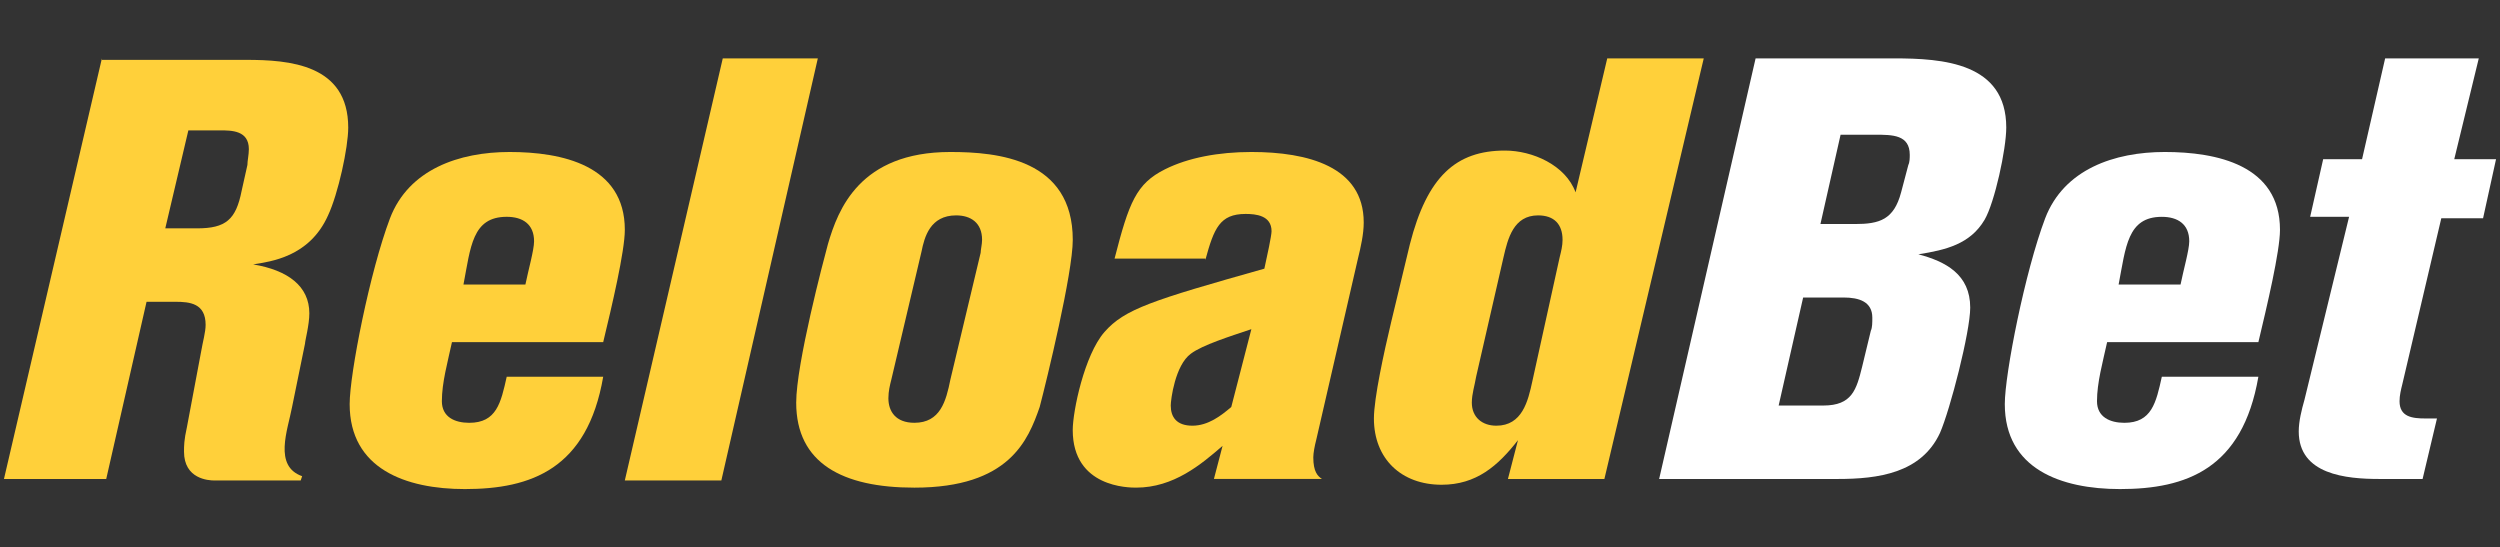
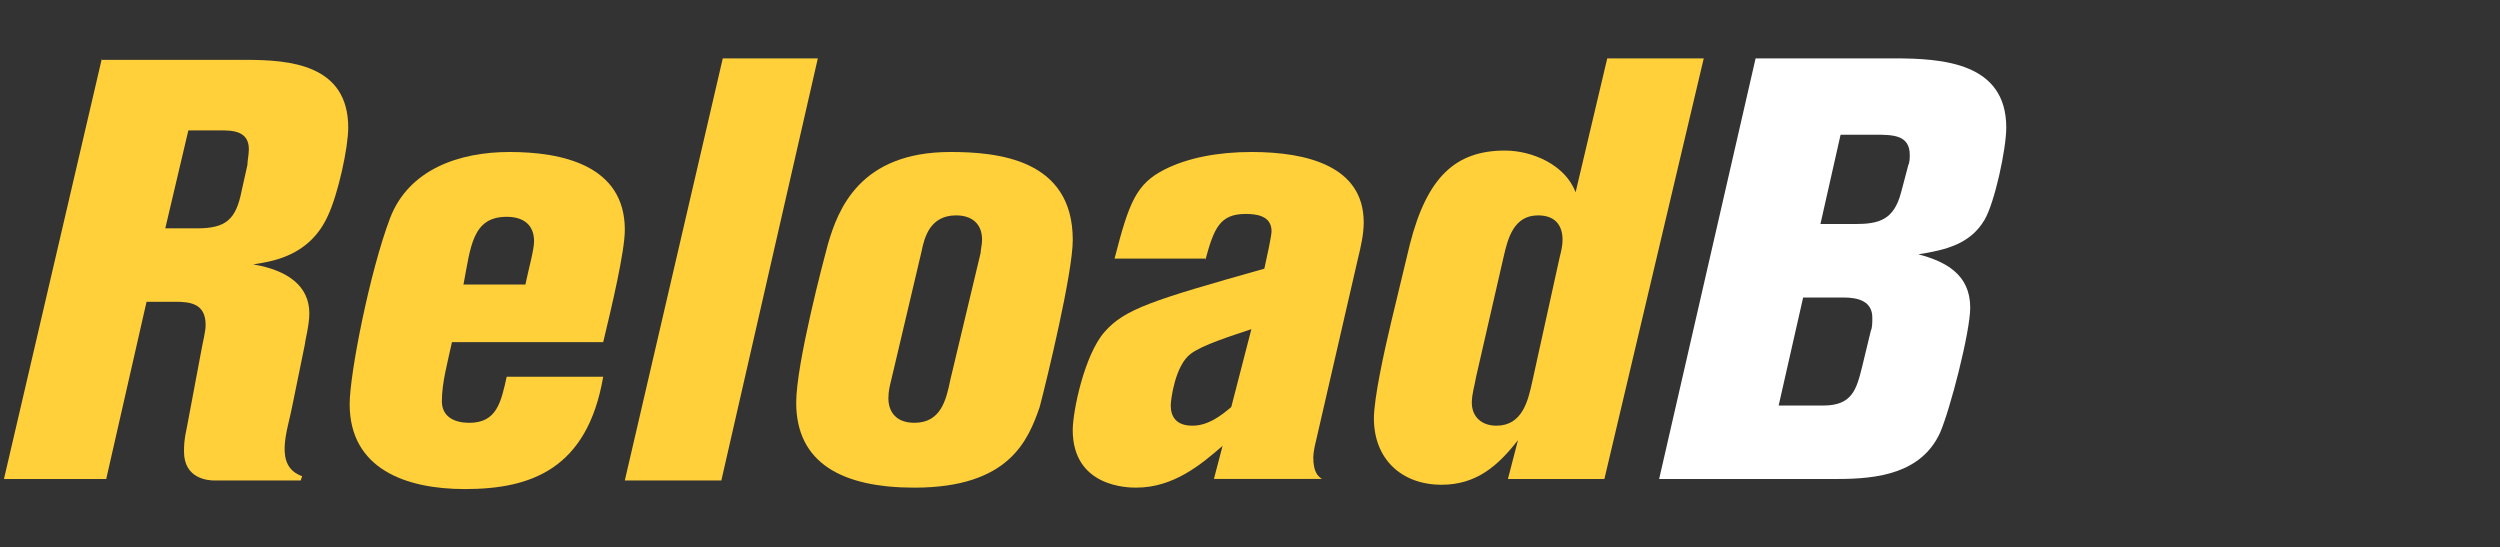
<svg xmlns="http://www.w3.org/2000/svg" version="1.1" id="Layer_1" x="0px" y="0px" width="137px" height="30px" viewBox="0 0 137 30" enable-background="new 0 0 137 30" xml:space="preserve">
  <rect x="0" y="0" width="137" height="30" fill="#333333" stroke="none" />
-   <rect x="-0.997" y="-2.602" display="none" fill="#FFF200" width="140.582" height="36.305" />
  <g>
    <path fill="none" d="M13.24,10.461l0.317-1.421c0-0.237,0.079-0.553,0.079-0.868c0-1.027-0.947-1.027-1.58-1.027h-1.735   l-1.265,5.369h1.737C12.373,12.514,12.926,12.04,13.24,10.461z" />
    <path fill="none" d="M64.159,22.223c0,0.631,0.316,1.105,1.186,1.105c0.867,0,1.577-0.553,2.131-1.025l1.103-4.265   c-1.184,0.397-2.684,0.87-3.313,1.343C64.395,20.012,64.159,21.908,64.159,22.223z" />
-     <path fill="none" d="M29.267,13.223c0-0.946-0.633-1.342-1.499-1.342c-1.896,0-1.975,1.658-2.37,3.71h3.394   C28.952,14.803,29.267,13.697,29.267,13.223z" />
    <path fill="none" d="M102.762,7.383h-1.896l-1.105,4.894h1.896c1.342,0,2.132-0.237,2.525-1.737l0.396-1.5   c0.076-0.158,0.076-0.395,0.076-0.553C104.654,7.383,103.708,7.383,102.762,7.383z" />
    <path fill="none" d="M101.021,16.303h-2.211l-1.342,5.92h2.449c1.577,0,1.816-0.869,2.129-2.131l0.477-1.973   c0.078-0.158,0.078-0.475,0.078-0.711C102.604,16.538,101.891,16.303,101.021,16.303z" />
    <path fill="none" d="M84.287,11.803c-1.342,0-1.655,1.262-1.893,2.289l-1.502,6.552c-0.078,0.475-0.236,0.945-0.236,1.422   c0,0.787,0.553,1.262,1.342,1.262c1.421,0,1.736-1.342,1.977-2.447l1.496-6.789c0.08-0.315,0.157-0.63,0.157-0.946   C85.628,12.277,85.156,11.803,84.287,11.803z" />
    <path fill="none" d="M50.107,23.17c1.421,0,1.735-1.184,1.974-2.369l1.658-6.945c0-0.158,0.079-0.475,0.079-0.709   c0-0.949-0.63-1.343-1.422-1.343c-1.42,0-1.736,1.184-1.895,1.974l-1.656,7.025c-0.08,0.317-0.16,0.633-0.16,1.026   C48.685,22.539,49.081,23.17,50.107,23.17z" />
-     <path fill="none" d="M118.469,11.881c-1.892,0-1.972,1.658-2.367,3.71h3.394c0.157-0.789,0.478-1.895,0.478-2.37   C119.971,12.277,119.338,11.881,118.469,11.881z" />
    <path fill="#FFD03A" d="M88.077,3.199l-1.735,7.341c-0.554-1.5-2.367-2.289-3.869-2.289c-2.685,0-4.263,1.421-5.211,5.13   l-1.025,4.263c-0.395,1.658-0.947,4.185-0.947,5.287c0,2.213,1.502,3.633,3.71,3.633c1.896,0,3.08-1.024,4.185-2.444l-0.551,2.129   h5.286L93.365,3.2L88.077,3.199L88.077,3.199z M85.471,14.092l-1.496,6.789c-0.238,1.105-0.556,2.447-1.977,2.447   c-0.789,0-1.342-0.475-1.342-1.262c0-0.477,0.158-0.947,0.236-1.422l1.502-6.552c0.236-1.027,0.551-2.289,1.893-2.289   c0.869,0,1.341,0.474,1.341,1.343C85.628,13.462,85.551,13.777,85.471,14.092z" />
    <path fill="#FFD03A" d="M68.577,8.329c-1.813,0-3.473,0.316-4.734,0.948c-1.58,0.789-1.974,1.814-2.765,4.894h4.974v0.079   c0.474-1.737,0.79-2.526,2.209-2.526c0.554,0,1.42,0.079,1.42,0.947c0,0.236-0.236,1.342-0.394,2.052   c-6.156,1.738-7.657,2.21-8.763,3.472c-1.103,1.266-1.738,4.344-1.738,5.371c0,3.156,3.081,3.156,3.474,3.156   c2.054,0,3.554-1.263,4.737-2.289l-0.474,1.813h5.921c-0.236-0.155-0.475-0.394-0.475-1.185c0-0.233,0.076-0.631,0.158-0.945   l2.289-9.947c0.156-0.633,0.316-1.342,0.316-1.974C74.736,9.119,71.658,8.329,68.577,8.329z M67.474,22.303   c-0.554,0.473-1.264,1.025-2.131,1.025c-0.869,0-1.186-0.475-1.186-1.105c0-0.314,0.236-2.211,1.105-2.842   c0.63-0.473,2.13-0.945,3.313-1.343L67.474,22.303z" />
    <path fill="#FFD03A" d="M50.107,26.723c5.208,0,6.236-2.604,6.868-4.42c0.394-1.502,1.813-7.342,1.813-9.157   c0-4.422-4.103-4.817-6.708-4.817c-4.975,0-6.158,3.159-6.71,5.052c-0.237,0.87-1.738,6.554-1.738,8.685   C43.633,25.381,46.159,26.723,50.107,26.723z M48.845,20.801l1.656-7.024c0.158-0.79,0.474-1.974,1.895-1.974   c0.792,0,1.422,0.394,1.422,1.343c0,0.235-0.079,0.551-0.079,0.709l-1.658,6.946c-0.239,1.186-0.553,2.368-1.974,2.368   c-1.027,0-1.423-0.631-1.423-1.343C48.685,21.434,48.765,21.119,48.845,20.801z" />
    <polygon fill="#FFD03A" points="39.53,26.328 44.817,3.199 39.608,3.199 34.24,26.328  " />
    <path fill="#FFD03A" d="M33.055,20.645h-5.287c-0.318,1.422-0.554,2.525-2.054,2.525c-0.791,0-1.5-0.316-1.5-1.184   c0-1.025,0.316-2.131,0.553-3.236h8.288c0.475-1.975,1.185-4.973,1.185-6.158c0-3.552-3.474-4.263-6.316-4.263   c-2.761,0-5.525,0.948-6.552,3.632c-1.106,2.92-2.211,8.525-2.211,10.184c0,3.553,3.08,4.656,6.316,4.656   C29.109,26.801,32.187,25.697,33.055,20.645z M27.768,11.881c0.866,0,1.499,0.396,1.499,1.342c0,0.475-0.315,1.581-0.475,2.369   h-3.394C25.793,13.539,25.872,11.881,27.768,11.881z" />
-     <path fill="#FFFFFF" d="M135.837,3.199h-5.131l-1.265,5.525h-2.131l-0.713,3.157h2.133l-2.445,10.027   c-0.158,0.553-0.314,1.184-0.314,1.736c0,2.367,2.604,2.604,4.42,2.604h2.367l0.788-3.316h-0.631c-0.711,0-1.42-0.078-1.42-0.945   c0-0.315,0.077-0.633,0.155-0.944l2.133-9.08h2.289l0.711-3.237h-2.29L135.837,3.199z" />
-     <path fill="#FFFFFF" d="M118.628,8.329c-2.763,0-5.524,0.948-6.552,3.632c-1.105,2.92-2.213,8.525-2.213,10.184   c0,3.553,3.08,4.656,6.314,4.656c3.633,0,6.711-1.104,7.582-6.156h-5.291c-0.314,1.422-0.554,2.525-2.053,2.525   c-0.788,0-1.5-0.316-1.5-1.184c0-1.025,0.314-2.131,0.555-3.236h8.289c0.471-1.975,1.184-4.973,1.184-6.158   C124.943,9.04,121.471,8.329,118.628,8.329z M119.494,15.592H116.1c0.396-2.054,0.478-3.71,2.369-3.71   c0.868,0,1.502,0.396,1.502,1.342C119.971,13.697,119.652,14.803,119.494,15.592z" />
    <path fill="#FFFFFF" d="M103.786,3.199h-7.579l-5.286,23.049h9.786c2.212,0,4.579-0.314,5.605-2.525   c0.551-1.262,1.656-5.527,1.656-6.867c0-1.815-1.343-2.525-2.842-2.92c1.499-0.237,2.842-0.554,3.631-1.895   c0.553-0.948,1.186-3.868,1.186-5.052C109.943,3.436,106.471,3.199,103.786,3.199z M102.523,18.119l-0.477,1.973   c-0.313,1.262-0.552,2.131-2.129,2.131h-2.447l1.342-5.92h2.211c0.867,0,1.58,0.235,1.58,1.105   C102.604,17.645,102.604,17.961,102.523,18.119z M104.577,9.04l-0.396,1.5c-0.396,1.5-1.186,1.737-2.527,1.737H99.76l1.104-4.894   h1.896c0.947,0,1.895,0,1.895,1.104C104.654,8.646,104.654,8.882,104.577,9.04z" />
    <path fill="#FFD03A" d="M8.031,16.538h1.578c0.791,0,1.659,0.081,1.659,1.265c0,0.393-0.159,0.947-0.238,1.42l-0.787,4.184   c-0.159,0.714-0.159,1.027-0.159,1.345c0,1.498,1.343,1.578,1.658,1.578h4.736l0.079-0.235c-1.578-0.554-0.79-2.525-0.552-3.789   l0.71-3.476c0-0.157,0.237-1.024,0.237-1.658c0-1.499-1.185-2.367-3.078-2.683c0.946-0.158,3.078-0.395,4.103-2.684   c0.555-1.186,1.106-3.71,1.106-4.815c0-3.474-3.237-3.71-5.604-3.71H5.584v-0.08L0.217,26.248h5.604L8.031,16.538z M10.322,7.145   h1.735c0.633,0,1.58,0,1.58,1.027c0,0.314-0.079,0.631-0.079,0.868l-0.317,1.421c-0.313,1.579-0.868,2.053-2.446,2.053H9.057   L10.322,7.145z" />
  </g>
</svg>